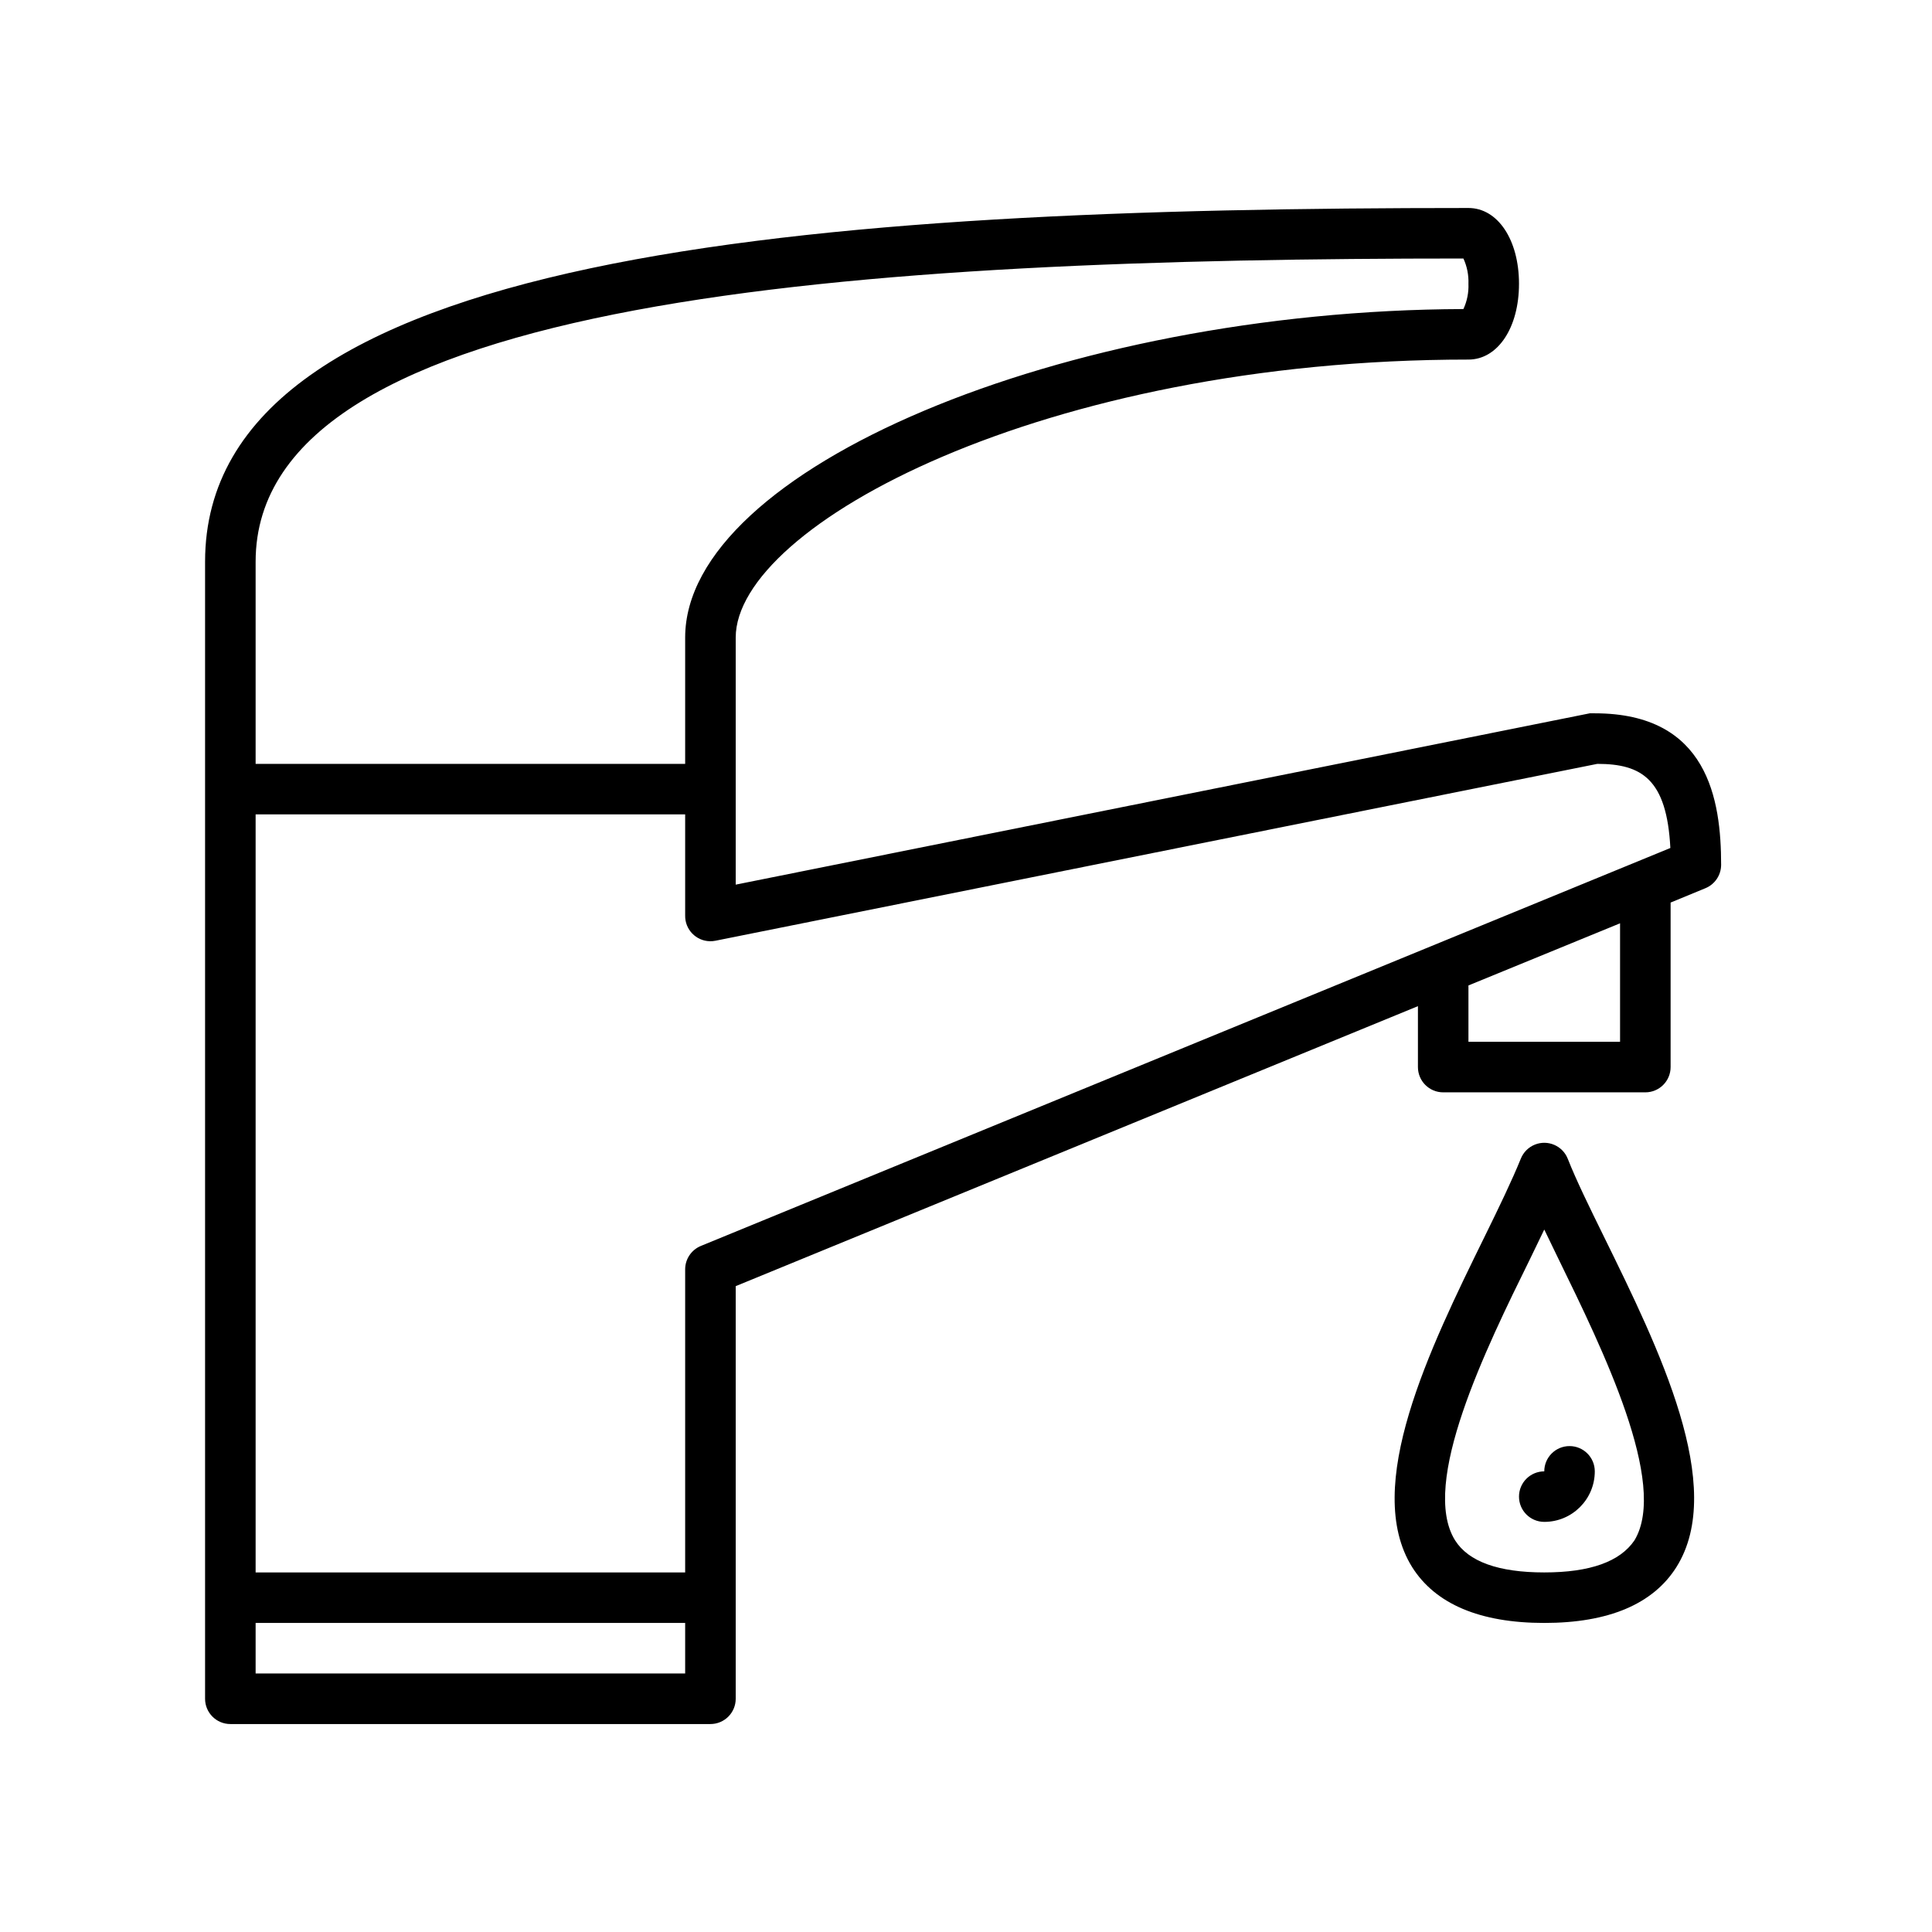
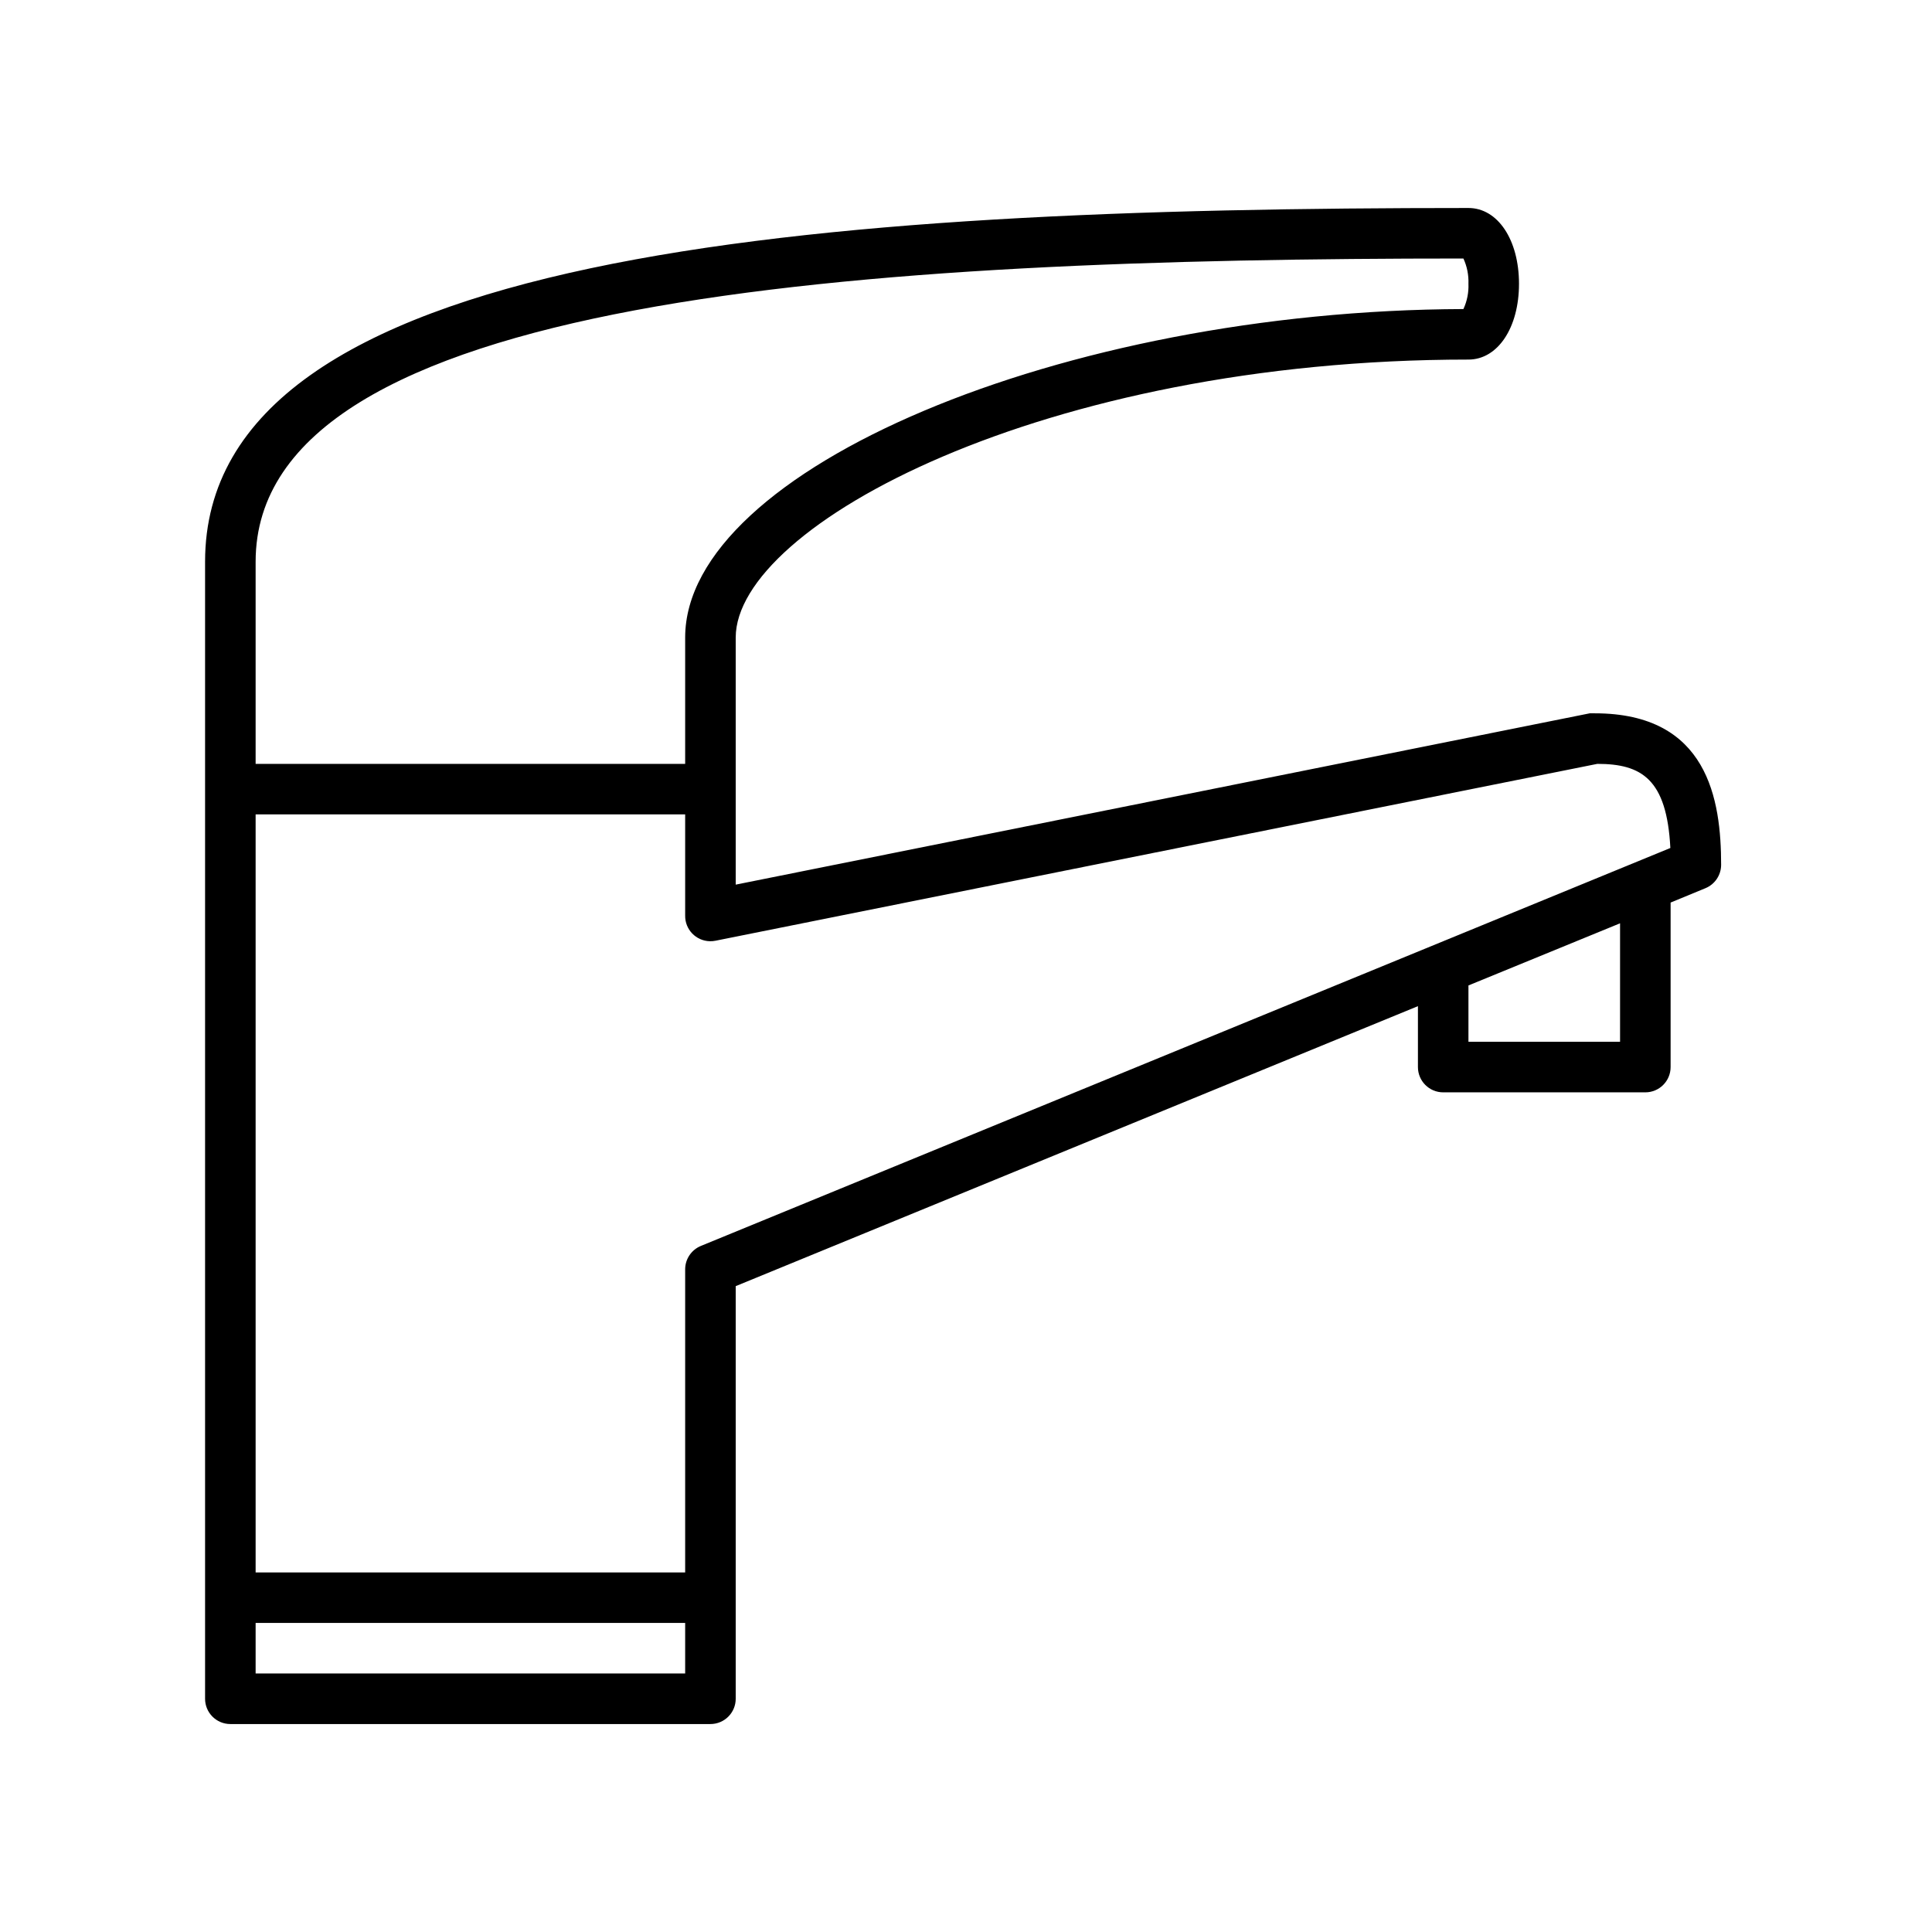
<svg xmlns="http://www.w3.org/2000/svg" width="61" height="61" viewBox="0 0 61 61" fill="none">
  <path d="M50.353 22.522H50.194L23.229 27.931V20.129C23.229 16.595 32.946 11.353 46.364 11.353C47.29 11.353 47.96 10.348 47.96 8.96C47.96 7.572 47.29 6.567 46.364 6.567C25.622 6.567 6.475 7.923 6.475 17.735V53.636C6.475 54.076 6.832 54.434 7.273 54.434H22.431C22.872 54.434 23.229 54.076 23.229 53.636V40.608L44.769 31.768V33.691C44.769 34.132 45.126 34.489 45.566 34.489H51.949C52.389 34.489 52.747 34.132 52.747 33.691V28.497L53.848 28.043C54.145 27.92 54.34 27.631 54.342 27.309C54.342 25.251 53.927 22.522 50.353 22.522ZM8.071 17.735C8.071 9.327 27.321 8.162 46.205 8.162C46.32 8.412 46.374 8.685 46.364 8.96C46.375 9.235 46.321 9.508 46.205 9.758C33.552 9.798 21.633 14.824 21.633 20.129V24.118H8.071V17.735ZM21.633 52.838H8.071V51.242H21.633V52.838H21.633ZM51.151 32.893H46.364V31.114L51.151 29.152V32.893ZM22.128 39.339C21.83 39.462 21.635 39.751 21.633 40.073V49.647H8.071V25.713H21.633V28.904C21.624 29.345 21.974 29.709 22.415 29.718C22.474 29.719 22.533 29.714 22.591 29.702L50.433 24.118C51.829 24.118 52.627 24.596 52.739 26.774L22.128 39.339Z" fill="black" />
-   <path d="M49.5 36.587C49.338 36.177 48.874 35.976 48.465 36.138C48.26 36.219 48.097 36.382 48.016 36.587C47.745 37.257 47.322 38.135 46.867 39.06C45.144 42.57 43.006 46.942 44.586 49.479C45.32 50.644 46.724 51.242 48.758 51.242C50.792 51.242 52.196 50.644 52.93 49.479C54.526 46.942 52.372 42.57 50.649 39.06C50.194 38.135 49.763 37.257 49.5 36.587ZM51.606 48.634C51.151 49.304 50.21 49.647 48.758 49.647C47.306 49.647 46.365 49.304 45.942 48.634C44.825 46.846 46.915 42.578 48.303 39.762L48.758 38.821L49.213 39.762C50.593 42.586 52.683 46.846 51.606 48.634Z" fill="black" />
-   <path d="M48.758 46.456C48.317 46.456 47.96 46.813 47.96 47.253C47.96 47.694 48.317 48.051 48.758 48.051C49.639 48.051 50.353 47.337 50.353 46.456C50.353 46.015 49.996 45.658 49.556 45.658C49.115 45.658 48.758 46.015 48.758 46.456Z" fill="black" />
</svg>